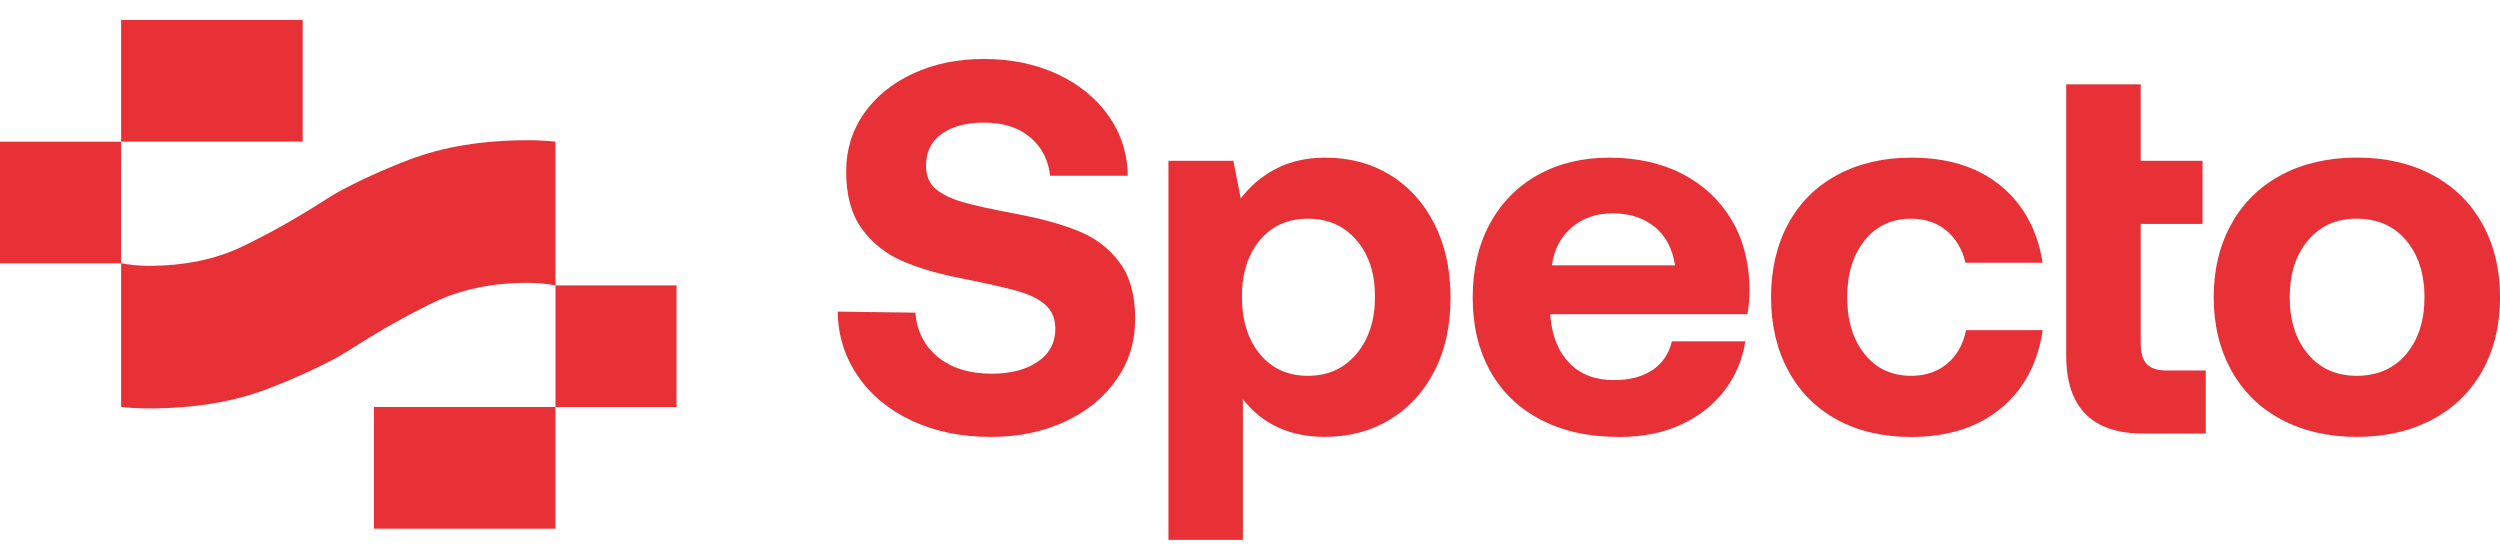
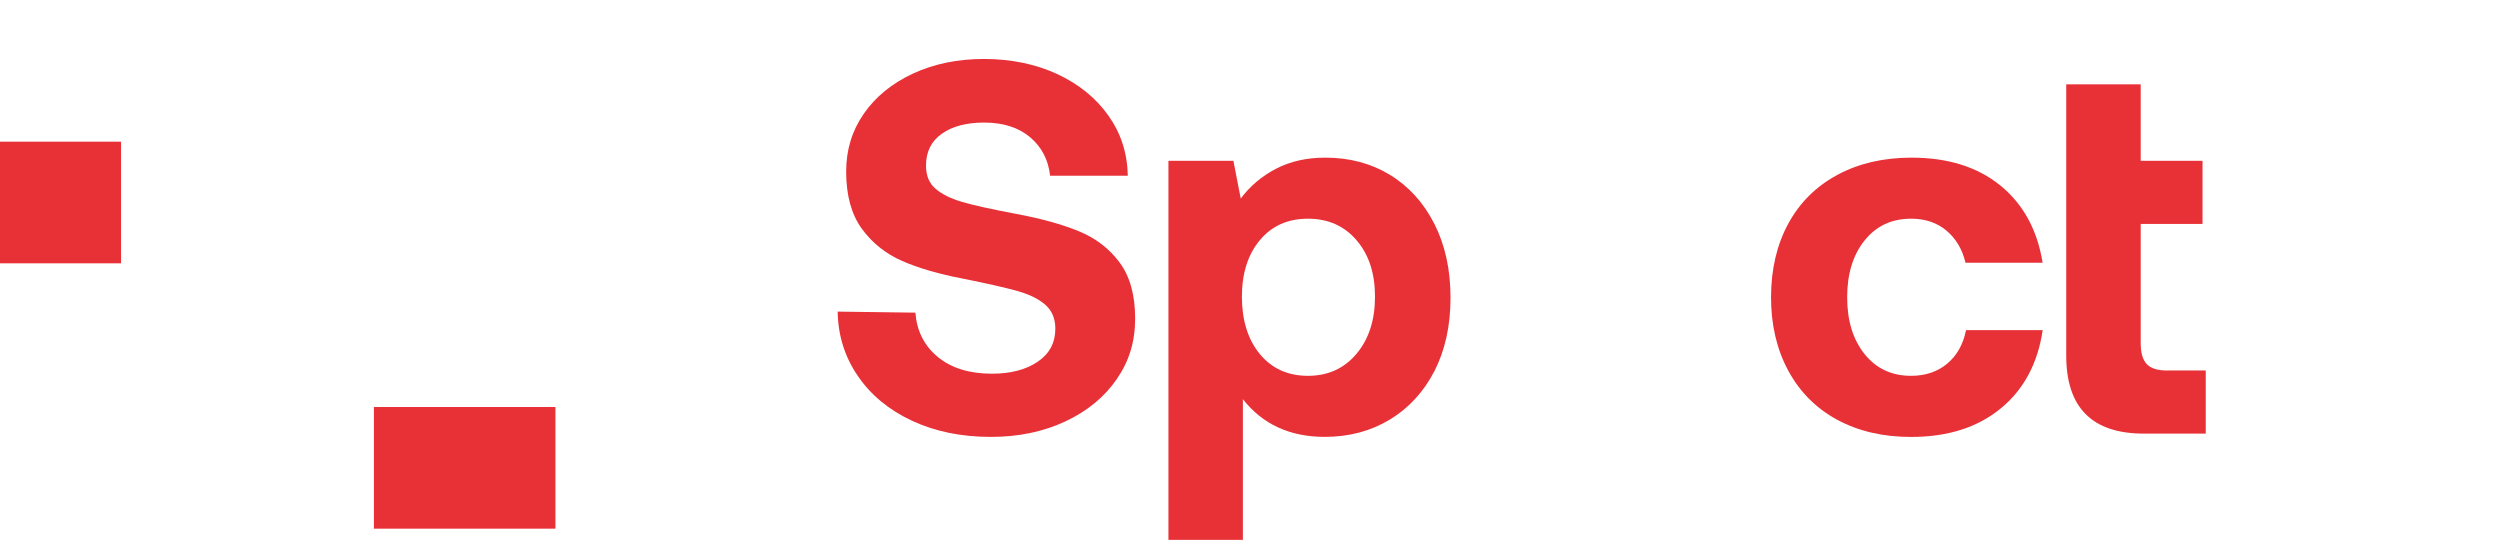
<svg xmlns="http://www.w3.org/2000/svg" width="67" height="15" viewBox="0 0 67 15" fill="none">
-   <path d="M14.152 3.758C12.943 3.758 11.881 3.931 10.969 4.279C10.284 4.54 9.65 4.829 9.066 5.143C8.915 5.232 8.764 5.323 8.62 5.416C7.929 5.859 7.222 6.255 6.502 6.603C5.781 6.951 4.941 7.124 3.981 7.124C3.706 7.124 3.468 7.095 3.246 7.055V10.907C3.48 10.93 3.724 10.946 3.981 10.946C5.19 10.946 6.252 10.772 7.164 10.424C7.849 10.164 8.483 9.875 9.066 9.56C9.218 9.471 9.369 9.38 9.513 9.288C10.203 8.844 10.911 8.449 11.63 8.101C12.352 7.753 13.192 7.58 14.152 7.58C14.427 7.58 14.665 7.608 14.887 7.648V3.796C14.653 3.773 14.409 3.758 14.152 3.758Z" fill="#e73137" />
-   <path d="M18.131 7.648H14.887V10.909H18.131V7.648Z" fill="#e73137" />
  <path d="M14.886 10.908H10.021V14.168H14.886V10.908Z" fill="#e73137" />
  <path d="M3.244 3.797H0V7.057H3.244V3.797Z" fill="#e73137" />
-   <path d="M8.112 0.535H3.246V3.795H8.112V0.535Z" fill="#e73137" />
  <path d="M24.532 8.378C24.57 8.87 24.77 9.267 25.133 9.566C25.497 9.866 25.98 10.015 26.584 10.015C27.084 10.015 27.492 9.909 27.808 9.696C28.125 9.482 28.283 9.187 28.283 8.807C28.283 8.541 28.195 8.331 28.021 8.174C27.846 8.018 27.601 7.895 27.285 7.804C26.969 7.714 26.479 7.603 25.82 7.47C25.169 7.347 24.621 7.187 24.178 6.994C23.735 6.799 23.372 6.51 23.094 6.126C22.816 5.741 22.677 5.232 22.677 4.596C22.677 4.018 22.835 3.5 23.151 3.046C23.467 2.591 23.907 2.232 24.468 1.972C25.03 1.711 25.665 1.58 26.373 1.58C27.08 1.58 27.754 1.715 28.334 1.985C28.915 2.256 29.373 2.628 29.708 3.102C30.043 3.576 30.215 4.112 30.225 4.709H28.143C28.095 4.282 27.917 3.939 27.606 3.677C27.295 3.416 26.885 3.285 26.375 3.285C25.902 3.285 25.524 3.384 25.241 3.584C24.958 3.784 24.817 4.068 24.817 4.438C24.817 4.704 24.901 4.911 25.071 5.057C25.241 5.205 25.481 5.323 25.792 5.414C26.103 5.504 26.586 5.61 27.237 5.733C27.898 5.856 28.454 6.01 28.908 6.195C29.361 6.38 29.727 6.659 30.005 7.034C30.283 7.409 30.422 7.909 30.422 8.536C30.422 9.163 30.258 9.686 29.926 10.165C29.595 10.644 29.136 11.021 28.545 11.297C27.954 11.572 27.292 11.709 26.556 11.709C25.763 11.709 25.057 11.564 24.439 11.275C23.821 10.986 23.336 10.585 22.988 10.073C22.637 9.56 22.459 8.986 22.45 8.351L24.532 8.379V8.378Z" fill="#e73137" />
  <path d="M36.354 9.482C36.684 9.089 36.85 8.579 36.85 7.952C36.85 7.325 36.686 6.821 36.354 6.437C36.024 6.052 35.59 5.861 35.052 5.861C34.515 5.861 34.084 6.052 33.764 6.437C33.443 6.822 33.283 7.327 33.283 7.952C33.283 8.578 33.443 9.101 33.764 9.489C34.085 9.877 34.515 10.072 35.052 10.072C35.59 10.072 36.024 9.876 36.354 9.482ZM37.252 4.687C37.757 4.995 38.154 5.434 38.443 6.003C38.731 6.572 38.874 7.233 38.874 7.981C38.874 8.729 38.729 9.385 38.443 9.945C38.154 10.504 37.755 10.938 37.245 11.246C36.735 11.554 36.155 11.708 35.504 11.708C34.57 11.708 33.838 11.372 33.309 10.698V14.469H31.314V4.31H33.055L33.252 5.321C33.498 4.99 33.812 4.724 34.194 4.524C34.577 4.324 35.018 4.225 35.518 4.225C36.169 4.225 36.747 4.379 37.252 4.687Z" fill="#e73137" />
-   <path d="M44.891 7.113C44.824 6.668 44.644 6.323 44.347 6.081C44.05 5.839 43.674 5.718 43.22 5.718C42.767 5.718 42.42 5.844 42.123 6.094C41.826 6.346 41.649 6.684 41.592 7.111H44.891V7.113ZM39.928 5.997C40.234 5.432 40.665 4.996 41.216 4.687C41.769 4.379 42.408 4.225 43.135 4.225C43.861 4.225 44.52 4.369 45.082 4.658C45.644 4.948 46.082 5.356 46.399 5.882C46.715 6.409 46.878 7.027 46.887 7.739C46.887 7.994 46.868 8.223 46.83 8.421H41.549V8.478C41.596 9.01 41.766 9.427 42.059 9.731C42.351 10.035 42.753 10.187 43.263 10.187C43.669 10.187 44.007 10.099 44.276 9.923C44.546 9.748 44.723 9.489 44.807 9.148H46.775C46.7 9.632 46.516 10.067 46.222 10.457C45.93 10.846 45.542 11.152 45.061 11.375C44.581 11.599 44.028 11.71 43.404 11.71C42.592 11.71 41.891 11.559 41.302 11.254C40.713 10.95 40.26 10.516 39.942 9.953C39.626 9.388 39.468 8.732 39.468 7.982C39.468 7.233 39.621 6.562 39.928 5.997Z" fill="#e73137" />
  <path d="M53.617 10.948C52.999 11.456 52.199 11.71 51.216 11.71C50.461 11.71 49.801 11.555 49.234 11.248C48.668 10.94 48.232 10.501 47.924 9.931C47.617 9.361 47.464 8.707 47.464 7.967C47.464 7.228 47.617 6.562 47.924 5.997C48.23 5.432 48.669 4.996 49.241 4.687C49.813 4.379 50.474 4.225 51.23 4.225C52.202 4.225 52.996 4.473 53.609 4.971C54.222 5.469 54.6 6.16 54.742 7.041H52.675C52.59 6.681 52.42 6.394 52.164 6.18C51.91 5.966 51.593 5.861 51.216 5.861C50.698 5.861 50.282 6.056 49.971 6.444C49.66 6.832 49.504 7.34 49.504 7.967C49.504 8.594 49.66 9.101 49.971 9.489C50.282 9.877 50.698 10.072 51.216 10.072C51.603 10.072 51.927 9.963 52.187 9.744C52.446 9.526 52.614 9.228 52.69 8.848H54.744C54.612 9.739 54.237 10.441 53.619 10.947" fill="#e73137" />
  <path d="M58.078 9.93C57.824 9.93 57.642 9.873 57.534 9.759C57.426 9.644 57.371 9.459 57.371 9.204V6.002H59.028V4.309H57.371V2.26H55.375V9.53C55.375 10.924 56.069 11.621 57.456 11.621H59.114V9.928H58.08L58.078 9.93Z" fill="#e73137" />
-   <path d="M64.486 9.489C64.813 9.1 64.976 8.592 64.976 7.967C64.976 7.342 64.813 6.834 64.486 6.444C64.16 6.055 63.719 5.86 63.162 5.86C62.606 5.86 62.178 6.055 61.852 6.444C61.525 6.832 61.364 7.34 61.364 7.967C61.364 8.594 61.527 9.1 61.852 9.489C62.178 9.877 62.614 10.072 63.162 10.072C63.71 10.072 64.16 9.877 64.486 9.489ZM61.146 11.246C60.565 10.938 60.117 10.499 59.801 9.929C59.485 9.359 59.327 8.705 59.327 7.965C59.327 7.226 59.485 6.572 59.801 6.002C60.117 5.432 60.565 4.994 61.146 4.685C61.726 4.377 62.4 4.223 63.164 4.223C63.928 4.223 64.601 4.377 65.182 4.685C65.762 4.993 66.211 5.432 66.527 6.002C66.843 6.572 67.001 7.226 67.001 7.965C67.001 8.705 66.843 9.371 66.527 9.936C66.211 10.501 65.762 10.936 65.182 11.246C64.601 11.553 63.928 11.708 63.164 11.708C62.4 11.708 61.726 11.553 61.146 11.246Z" fill="#e73137" />
</svg>